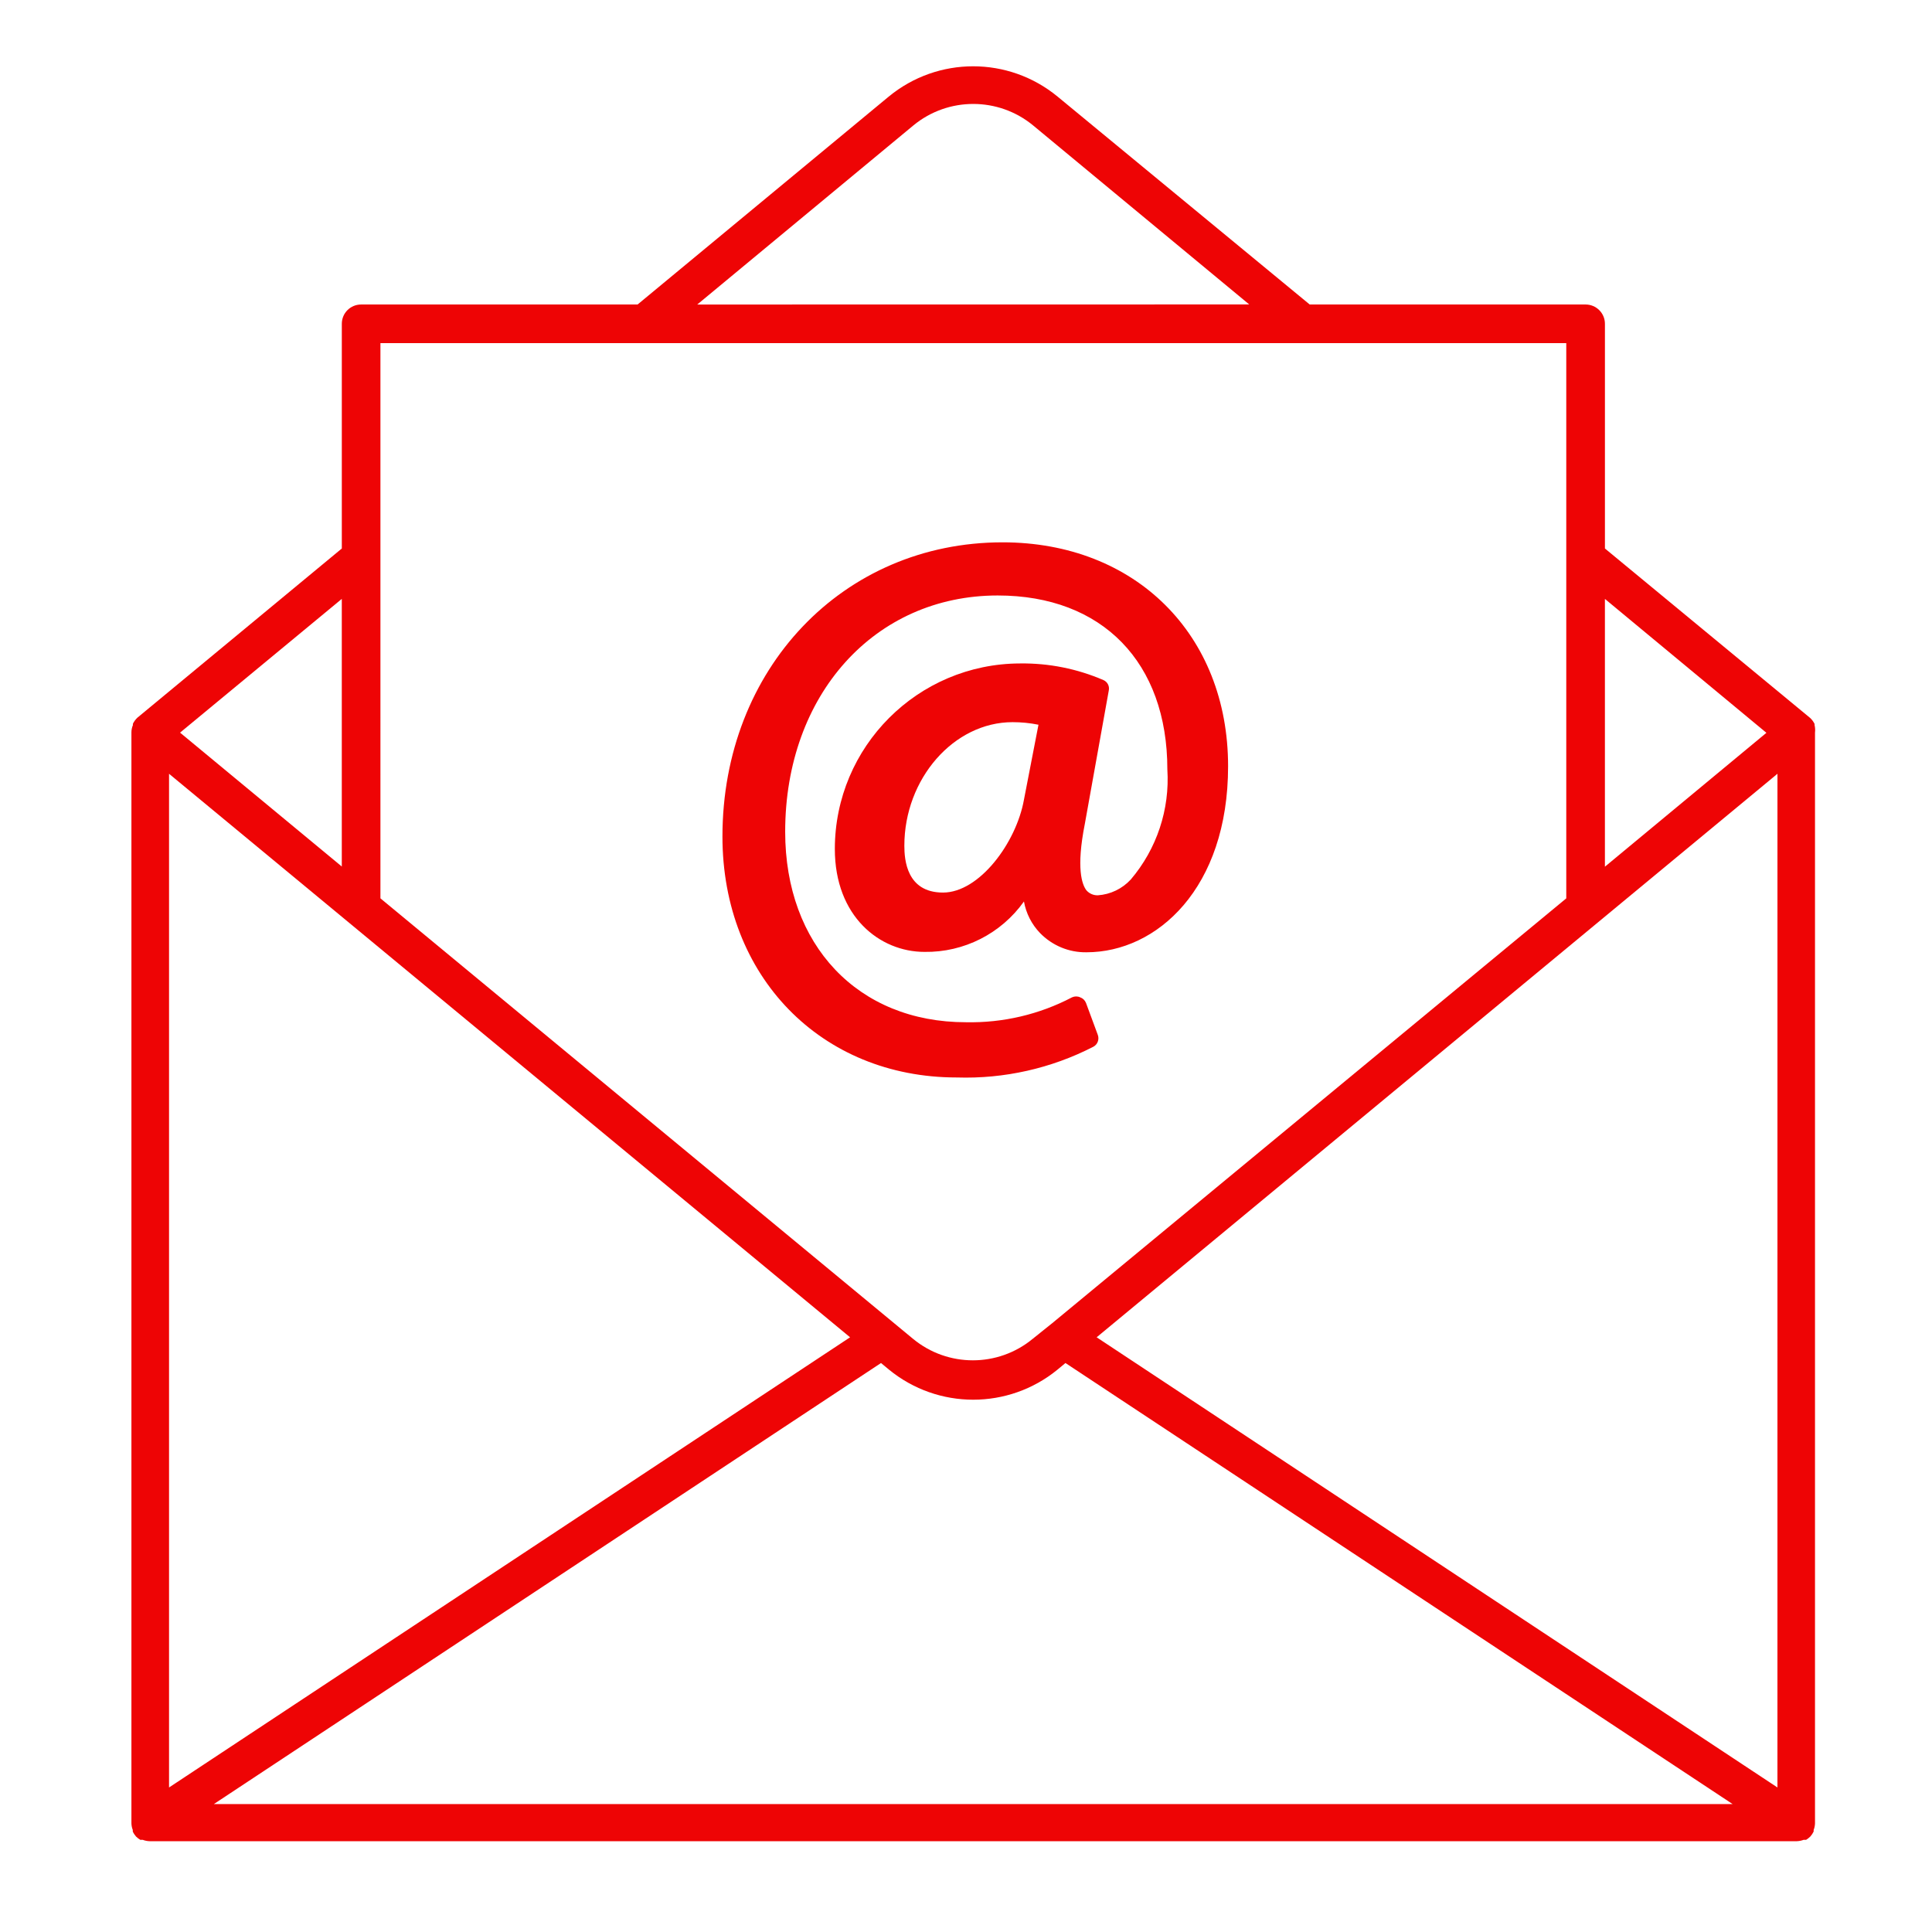
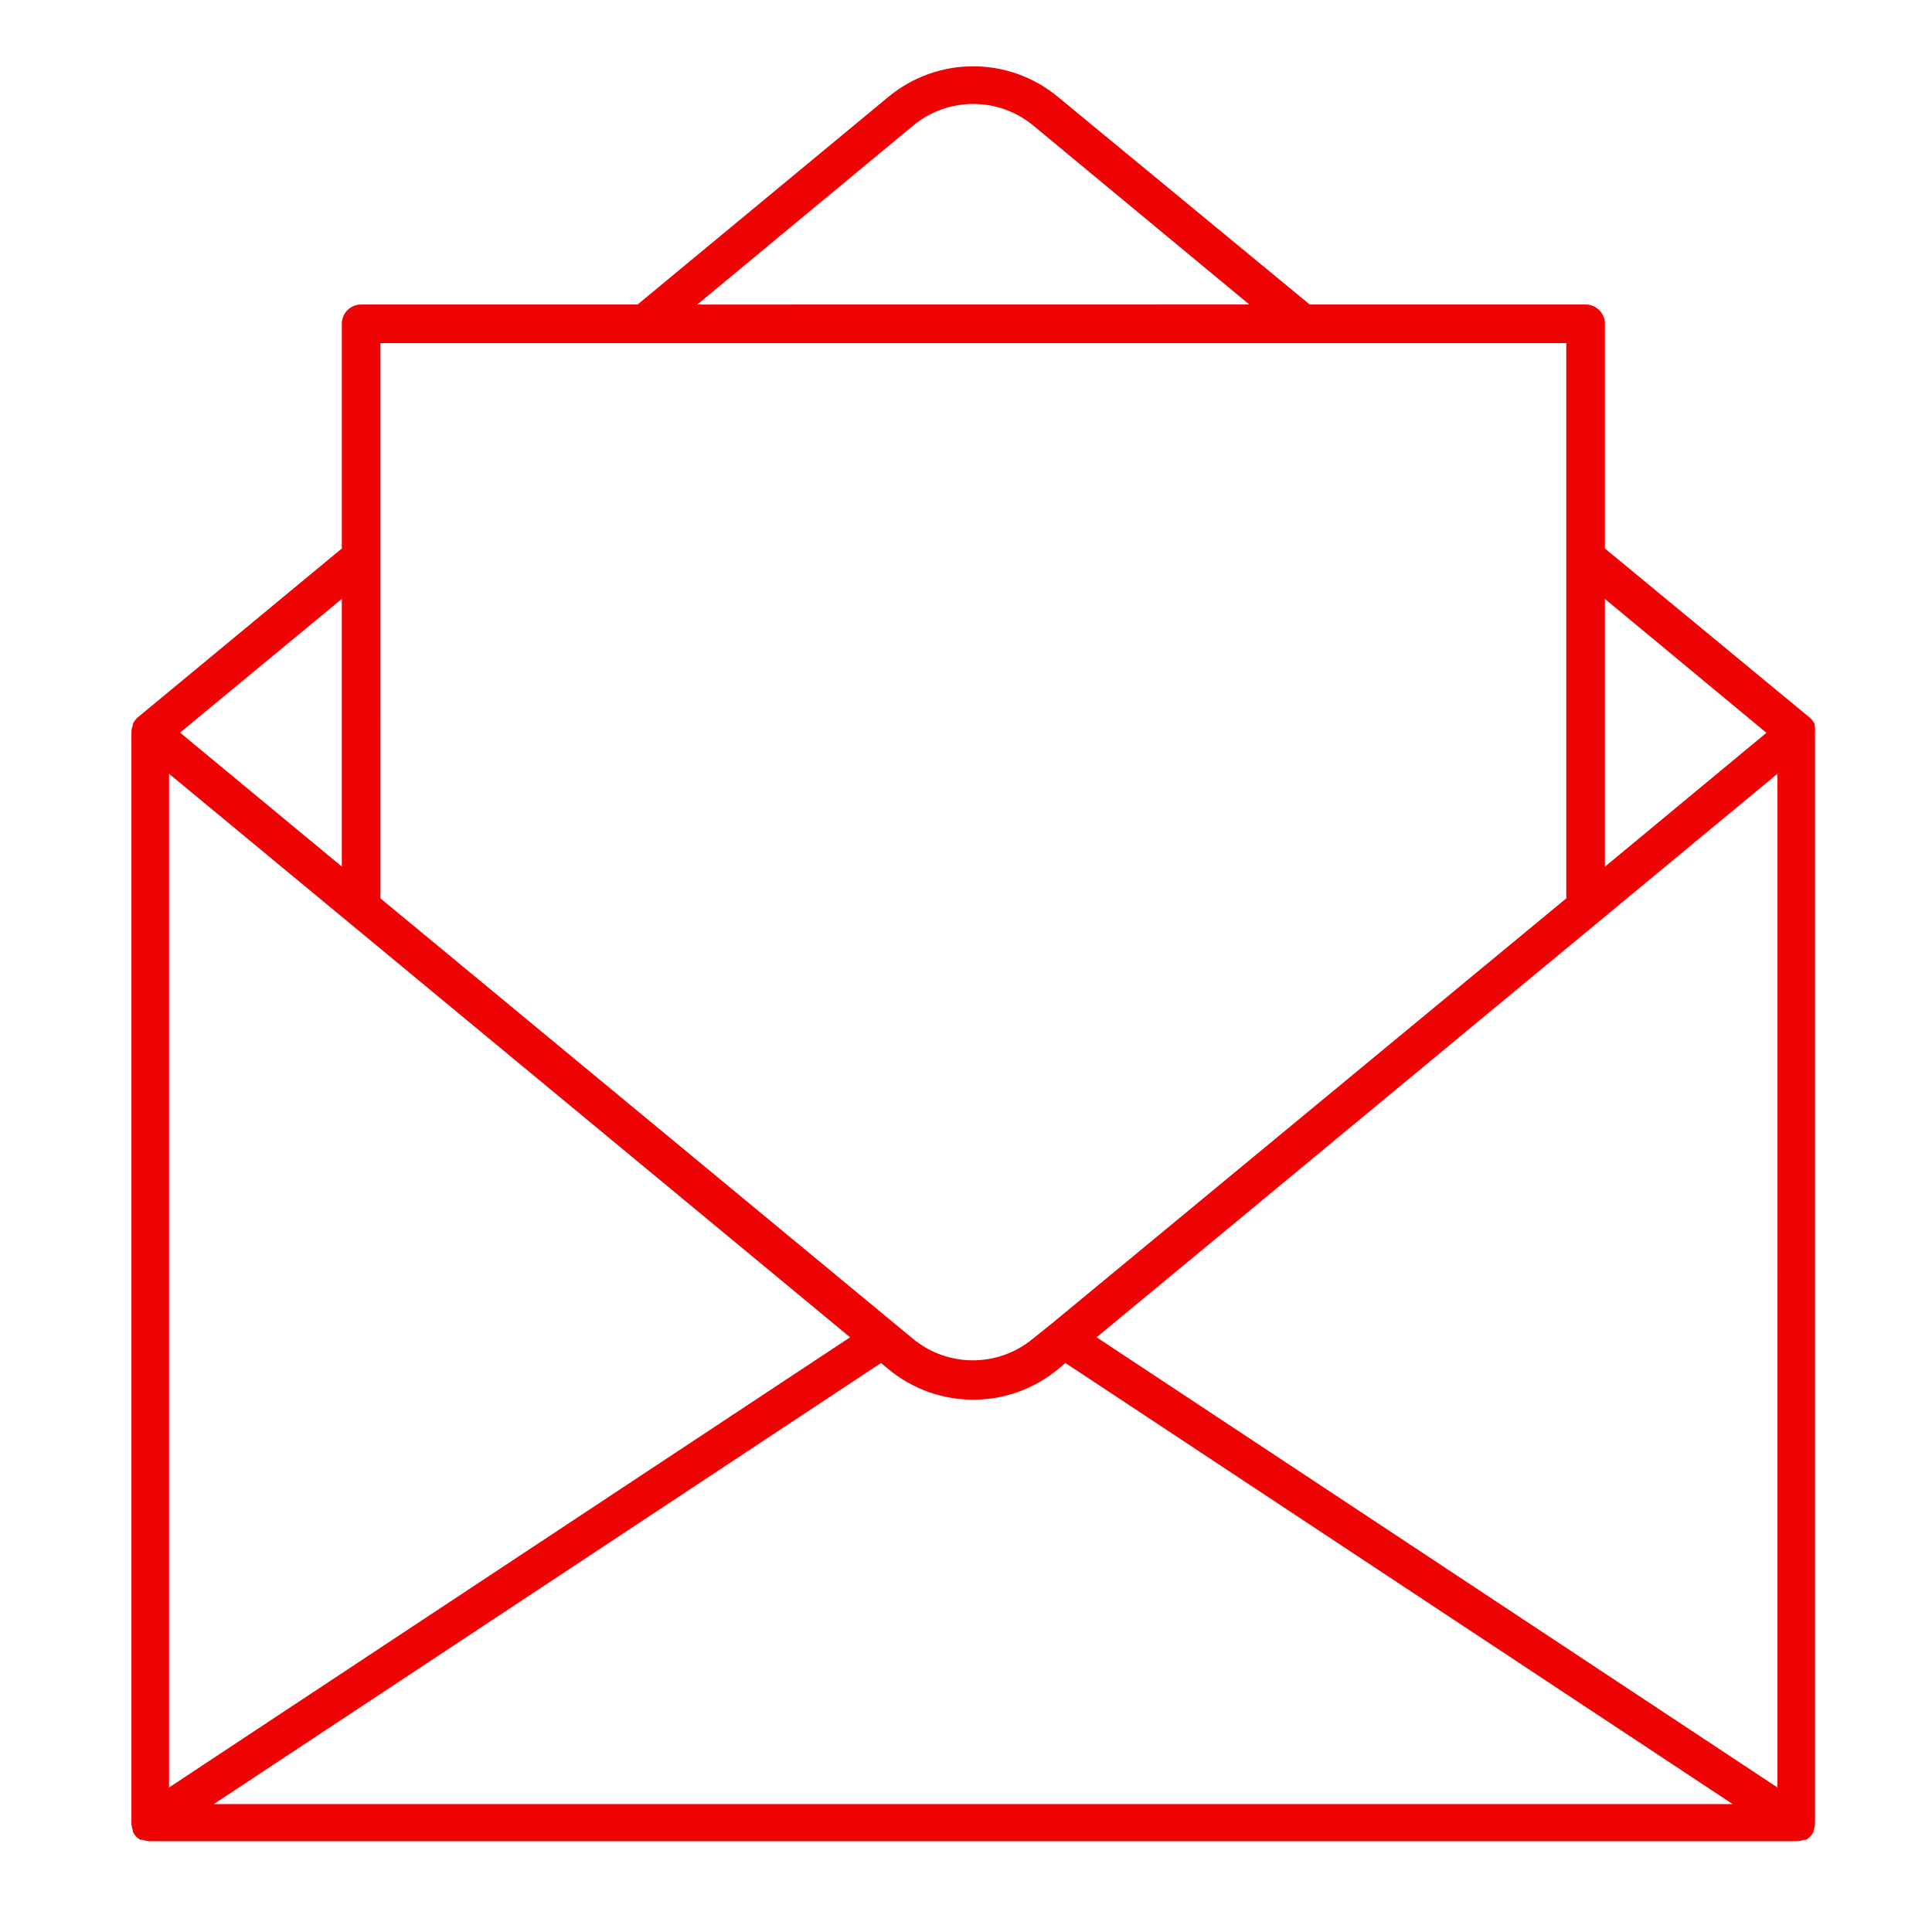
<svg xmlns="http://www.w3.org/2000/svg" fill="#EE0405" width="100pt" height="100pt" version="1.1" viewBox="0 0 100 100">
  <g>
    <path d="m93.922 37.539v-0.07c-0.059-0.117-0.137-0.223-0.23-0.309l-10.621-8.77v-11.629c0-0.266-0.105-0.52-0.293-0.707s-0.441-0.293-0.707-0.293h-14.281l-13.051-10.762c-2.539-2.09-6.199-2.09-8.738 0l-13 10.762h-14.309c-0.555 0-1 0.445-1 1v11.629l-10.582 8.758c-0.094 0.09-0.172 0.195-0.23 0.312-0.004 0.023-0.004 0.047 0 0.07-0.051 0.117-0.078 0.25-0.078 0.379v56.469c0.004 0.117 0.027 0.234 0.07 0.34v0.082c0.043 0.094 0.102 0.18 0.168 0.258 0.066 0.066 0.141 0.121 0.223 0.172h0.129c0.109 0.043 0.23 0.066 0.348 0.07h85.262c0.121-0.004 0.238-0.027 0.352-0.07h0.129c0.078-0.051 0.152-0.105 0.219-0.172 0.07-0.078 0.125-0.164 0.172-0.258v-0.082c0.043-0.105 0.066-0.223 0.07-0.34v-56.457c0.016-0.129 0.008-0.258-0.02-0.383zm-10.852-6.539 8.359 6.93-8.359 6.93zm-35.789-24.512c1.797-1.477 4.391-1.477 6.188 0l11.191 9.27-28.57 0.004zm-27.59 11.273h61.379v28.738l-26.621 22-1 0.801c-1.797 1.48-4.391 1.48-6.188 0l-27.57-22.801zm-2 13.238v13.852l-8.371-6.93zm-8.941 9.051 0.07 0.059 35.18 29.109-35.25 23.301zm2.32 53.328 34.531-22.828 0.41 0.34c2.535 2.078 6.191 2.078 8.727 0l0.41-0.34 34.531 22.828zm80.93-0.859-35.238-23.301 34.938-28.918 0.301-0.25z" />
-     <path d="m57.391 35.738c0.047-0.223-0.07-0.449-0.281-0.539-1.359-0.586-2.828-0.879-4.309-0.859-5.297 0.012-9.586 4.305-9.59 9.602 0 3.5 2.328 5.328 4.641 5.328 2.039 0.031 3.965-0.945 5.148-2.609 0.109 0.613 0.398 1.18 0.828 1.629 0.633 0.652 1.504 1.016 2.41 1 3.641 0 7.328-3.309 7.328-9.629 0-6.82-4.801-11.59-11.672-11.59-8.262 0-14.5 6.551-14.5 15.23 0 7.231 5.102 12.469 12.129 12.469h0.008c2.449 0.078 4.879-0.469 7.059-1.59 0.223-0.117 0.32-0.383 0.23-0.621l-0.609-1.648c-0.055-0.137-0.164-0.242-0.301-0.289-0.133-0.062-0.285-0.062-0.422 0-1.691 0.887-3.578 1.328-5.488 1.289-5.602 0-9.359-4-9.359-9.859 0-7.09 4.629-12.23 11-12.23 5.422 0 8.781 3.469 8.781 9 0.133 2.074-0.547 4.117-1.891 5.699-0.445 0.484-1.059 0.777-1.711 0.82-0.227 0.004-0.441-0.09-0.59-0.262-0.219-0.289-0.539-1.121-0.078-3.441zm-4.391 5.652c-0.398 2.231-2.309 4.809-4.191 4.809-1.879 0-2-1.691-2-2.422 0-3.469 2.559-6.398 5.602-6.398 0.449 0 0.898 0.043 1.34 0.133z" />
  </g>
</svg>